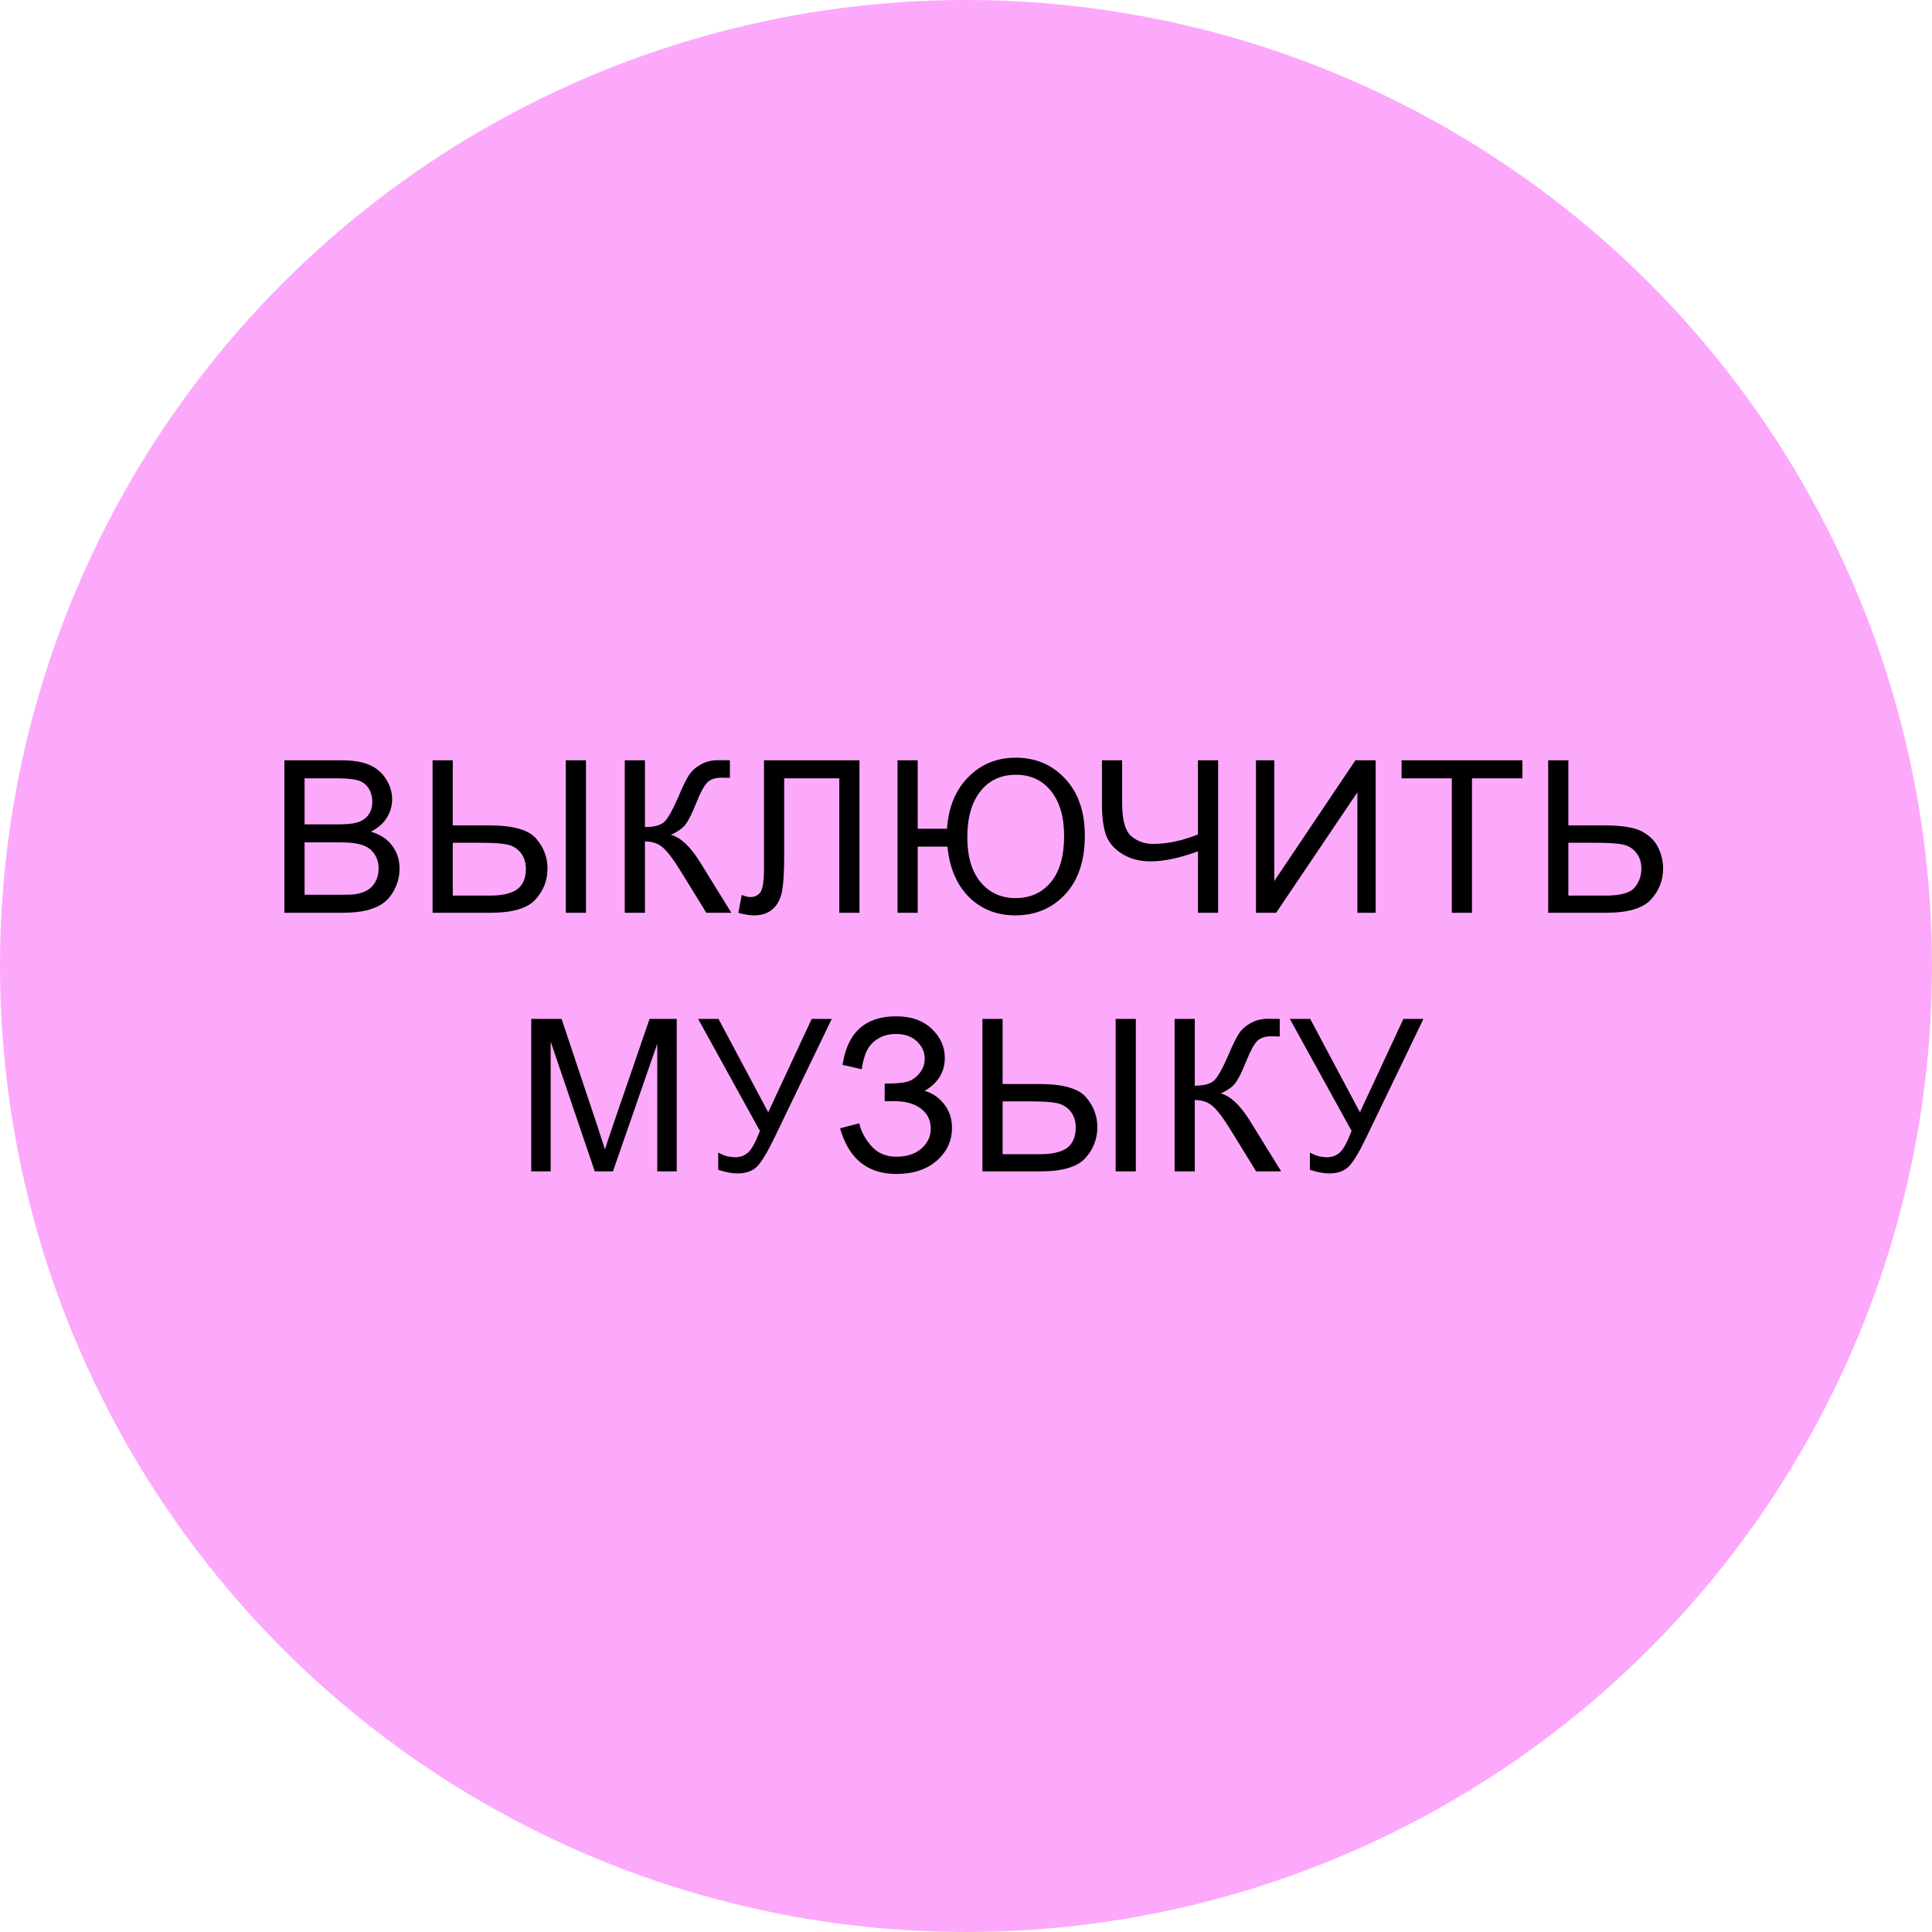
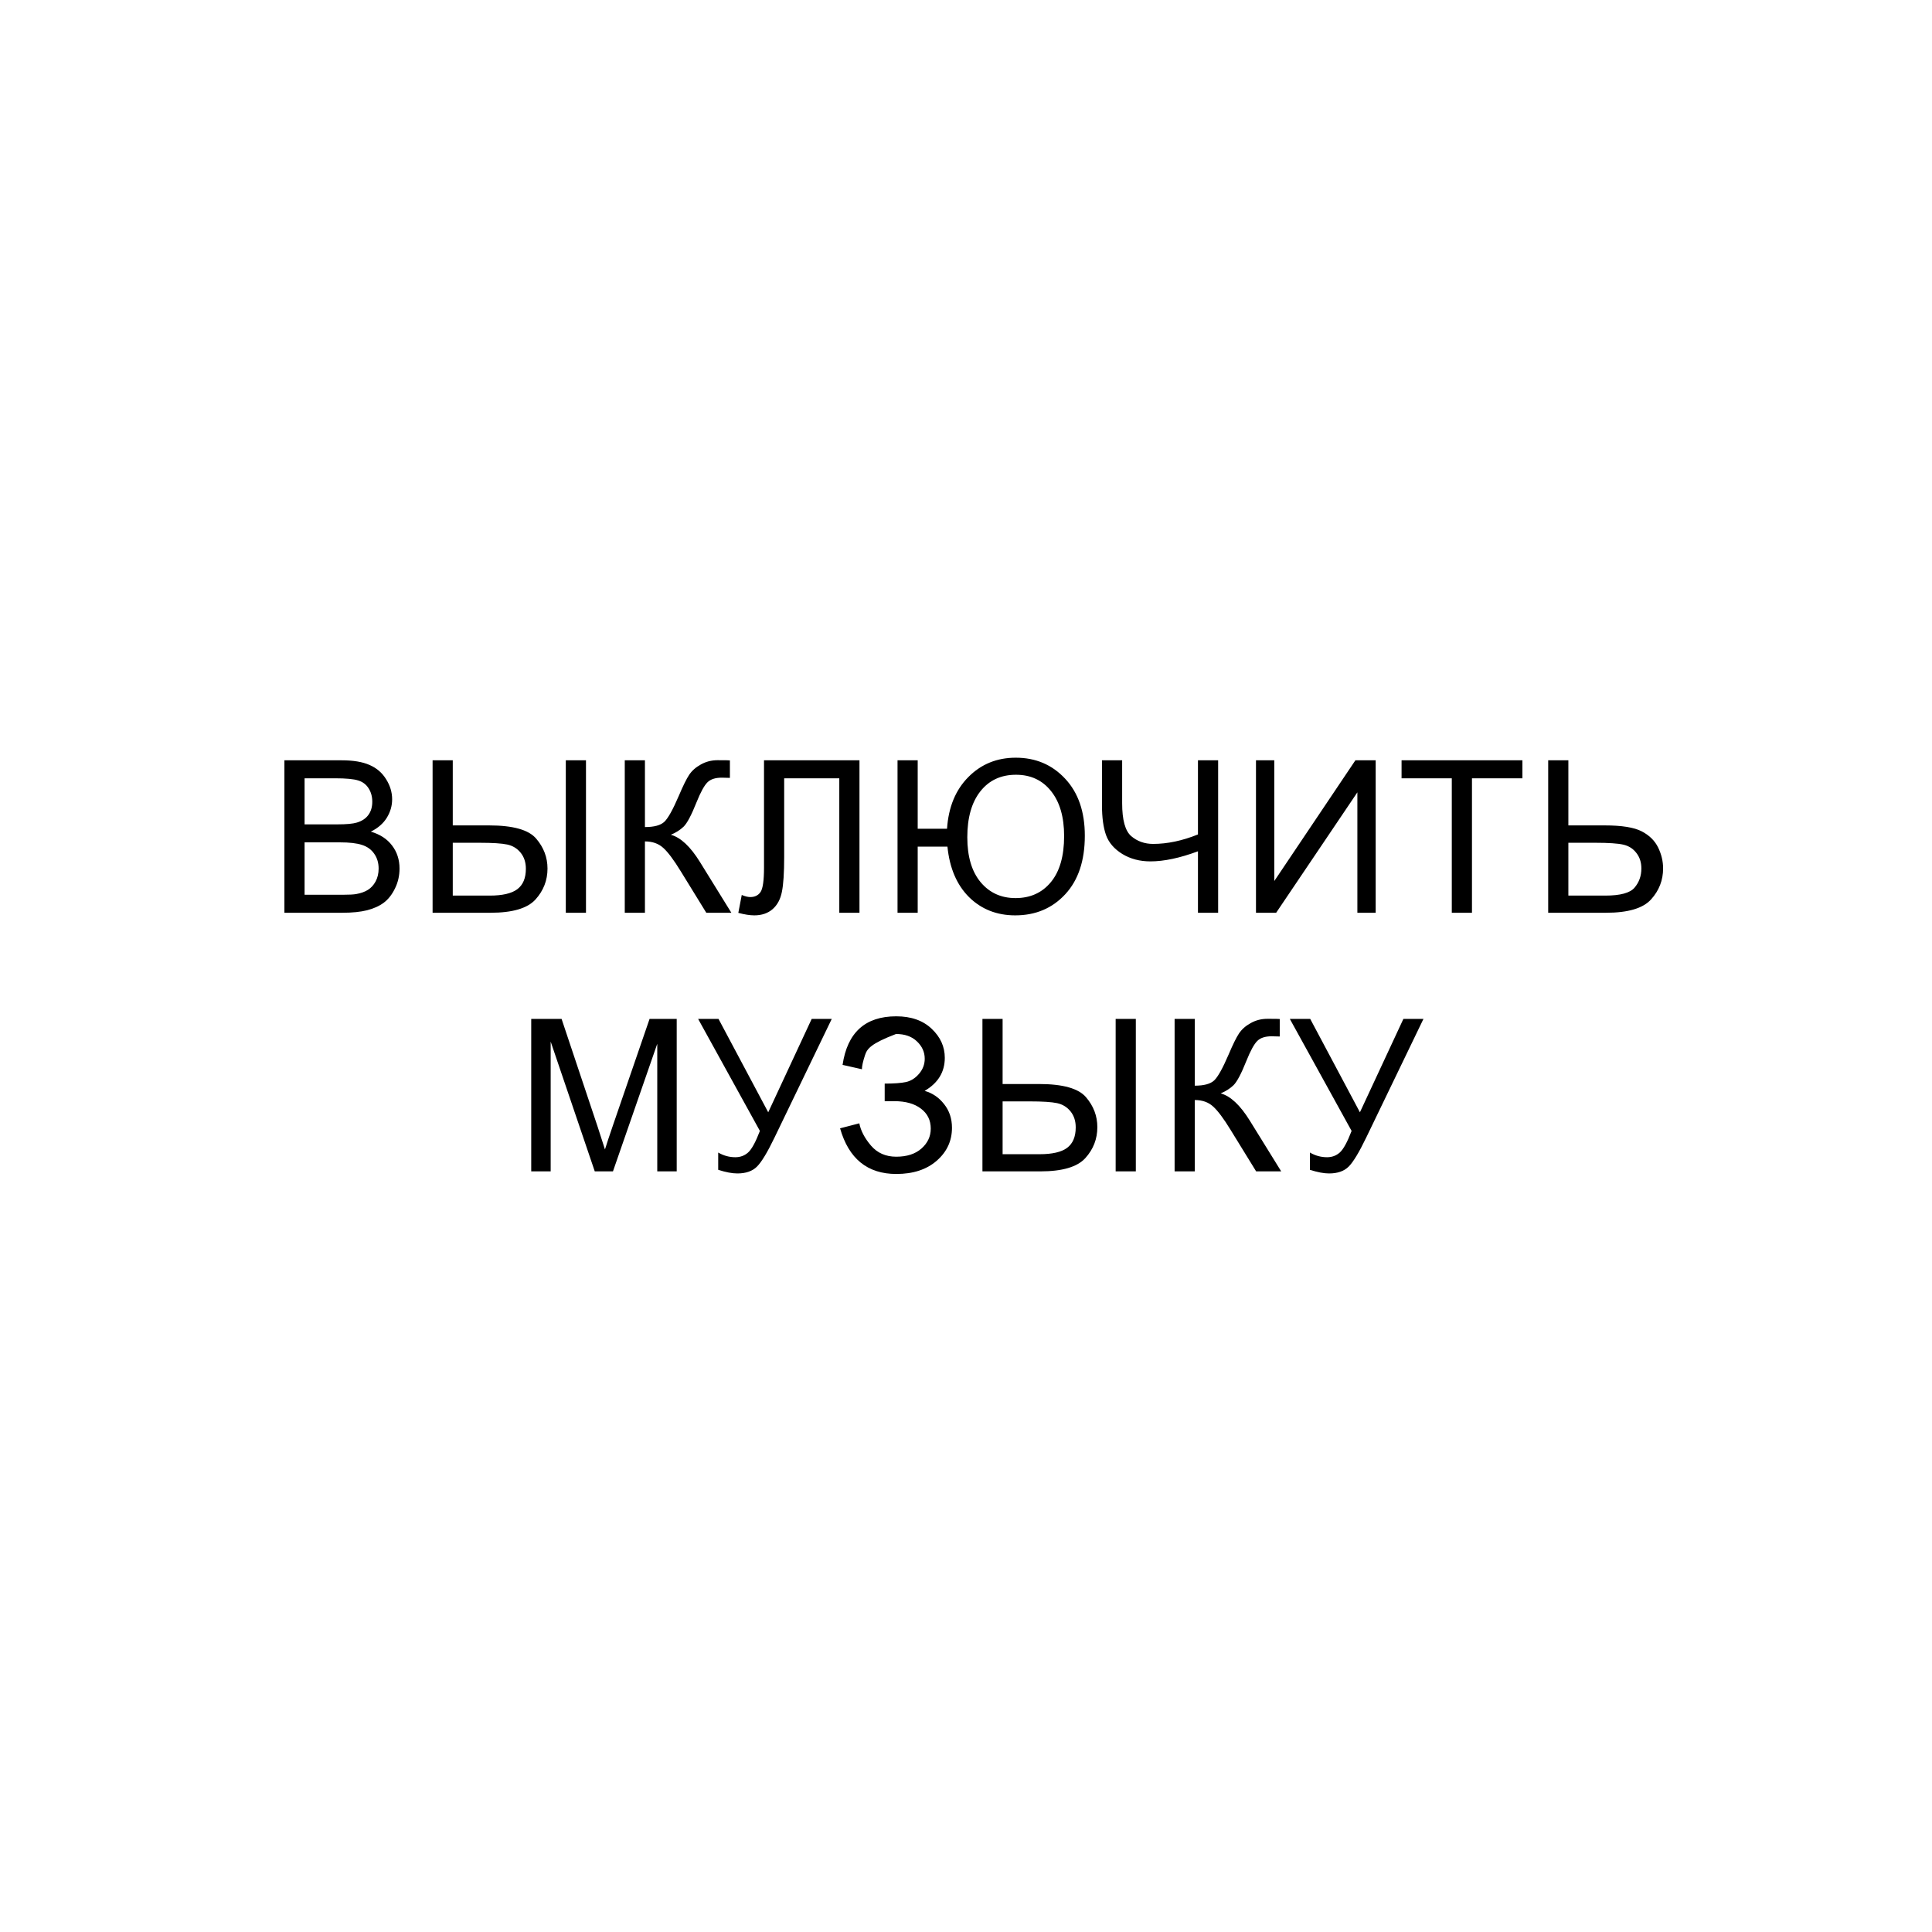
<svg xmlns="http://www.w3.org/2000/svg" width="254" height="254" viewBox="0 0 254 254" fill="none">
-   <circle cx="127" cy="127" r="127" fill="#FCA9FB" />
-   <path d="M37.391 120V99.957H44.91C46.442 99.957 47.668 100.162 48.588 100.572C49.518 100.973 50.242 101.598 50.762 102.445C51.291 103.284 51.555 104.163 51.555 105.084C51.555 105.941 51.322 106.747 50.858 107.504C50.393 108.26 49.691 108.871 48.752 109.336C49.964 109.691 50.894 110.298 51.541 111.154C52.197 112.011 52.526 113.023 52.526 114.189C52.526 115.128 52.325 116.003 51.924 116.814C51.532 117.617 51.044 118.236 50.461 118.674C49.878 119.111 49.144 119.444 48.26 119.672C47.385 119.891 46.309 120 45.033 120H37.391ZM40.043 108.379H44.377C45.553 108.379 46.396 108.301 46.907 108.146C47.581 107.946 48.087 107.613 48.424 107.148C48.77 106.684 48.944 106.1 48.944 105.398C48.944 104.733 48.784 104.15 48.465 103.648C48.146 103.138 47.69 102.792 47.098 102.609C46.505 102.418 45.489 102.322 44.049 102.322H40.043V108.379ZM40.043 117.635H45.033C45.89 117.635 46.492 117.603 46.838 117.539C47.449 117.43 47.959 117.247 48.369 116.992C48.779 116.737 49.117 116.368 49.381 115.885C49.645 115.393 49.778 114.827 49.778 114.189C49.778 113.442 49.586 112.795 49.203 112.248C48.821 111.692 48.287 111.305 47.604 111.086C46.929 110.858 45.954 110.744 44.678 110.744H40.043V117.635ZM56.873 99.957H59.525V108.516H64.31C67.446 108.516 69.505 109.094 70.49 110.252C71.483 111.41 71.98 112.722 71.98 114.189C71.98 115.739 71.451 117.097 70.394 118.264C69.337 119.421 67.373 120 64.502 120H56.873V99.957ZM59.525 117.744H64.379C66.047 117.744 67.254 117.466 68.002 116.91C68.758 116.345 69.136 115.447 69.136 114.217C69.136 113.378 68.909 112.676 68.453 112.111C67.997 111.546 67.409 111.186 66.689 111.031C65.969 110.876 64.766 110.799 63.08 110.799H59.525V117.744ZM74.386 99.957H77.039V120H74.386V99.957ZM82.138 99.957H84.79V108.734C86.002 108.734 86.855 108.502 87.347 108.037C87.839 107.563 88.468 106.433 89.234 104.646C89.79 103.334 90.245 102.409 90.601 101.871C90.965 101.324 91.48 100.868 92.146 100.504C92.811 100.13 93.545 99.943 94.347 99.943C95.368 99.943 95.905 99.953 95.96 99.971V102.268C95.869 102.268 95.691 102.263 95.427 102.254C95.135 102.245 94.957 102.24 94.894 102.24C94.046 102.24 93.417 102.445 93.007 102.855C92.588 103.266 92.109 104.141 91.571 105.48C90.897 107.176 90.327 108.247 89.862 108.693C89.398 109.131 88.842 109.482 88.195 109.746C89.489 110.102 90.765 111.296 92.023 113.328L96.151 120H92.857L89.507 114.559C88.586 113.055 87.816 112.025 87.196 111.469C86.577 110.904 85.775 110.621 84.79 110.621V120H82.138V99.957ZM100.444 99.957H112.995V120H110.342V102.322H103.096V112.645C103.096 114.741 102.996 116.277 102.795 117.252C102.604 118.227 102.194 118.988 101.565 119.535C100.936 120.073 100.139 120.342 99.172 120.342C98.589 120.342 97.887 120.232 97.067 120.014L97.518 117.662C97.956 117.844 98.329 117.936 98.639 117.936C99.241 117.936 99.692 117.712 99.993 117.266C100.294 116.81 100.444 115.743 100.444 114.066V99.957ZM117.998 99.957H120.65V108.953H124.506C124.697 106.109 125.632 103.844 127.309 102.158C128.986 100.463 131.064 99.615 133.543 99.615C136.159 99.615 138.324 100.536 140.037 102.377C141.76 104.218 142.621 106.715 142.621 109.869C142.621 113.15 141.764 115.716 140.051 117.566C138.337 119.417 136.145 120.342 133.475 120.342C131.05 120.342 129.027 119.544 127.404 117.949C125.791 116.345 124.843 114.13 124.561 111.305H120.65V120H117.998V99.957ZM127.172 110.074C127.172 112.608 127.755 114.577 128.922 115.98C130.089 117.375 131.62 118.072 133.516 118.072C135.457 118.072 137.007 117.37 138.164 115.967C139.322 114.563 139.9 112.544 139.9 109.91C139.9 107.413 139.331 105.449 138.191 104.018C137.052 102.577 135.512 101.857 133.57 101.857C131.592 101.857 130.029 102.587 128.881 104.045C127.742 105.494 127.172 107.504 127.172 110.074ZM160.148 120H157.496V111.92C155.117 112.804 153.034 113.246 151.248 113.246C149.853 113.246 148.623 112.923 147.556 112.275C146.49 111.619 145.774 110.79 145.41 109.787C145.054 108.785 144.876 107.472 144.876 105.85V99.957H147.529V105.604C147.529 107.791 147.925 109.231 148.718 109.924C149.52 110.607 150.482 110.949 151.603 110.949C153.471 110.949 155.436 110.535 157.496 109.705V99.957H160.148V120ZM165.124 99.957H167.53V115.83L178.194 99.957H180.86V120H178.454V104.168L167.776 120H165.124V99.957ZM190.867 120V102.322H184.264V99.957H200.151V102.322H193.52V120H190.867ZM203.541 99.957H206.193V108.516H210.978C213.211 108.516 214.829 108.775 215.832 109.295C216.834 109.814 217.554 110.521 217.992 111.414C218.429 112.307 218.648 113.228 218.648 114.176C218.648 115.725 218.12 117.083 217.062 118.25C216.005 119.417 214.036 120 211.156 120H203.541V99.957ZM206.193 117.744H211.047C213.015 117.744 214.296 117.398 214.888 116.705C215.49 116.003 215.791 115.16 215.791 114.176C215.791 113.374 215.572 112.695 215.135 112.139C214.706 111.574 214.132 111.209 213.412 111.045C212.692 110.881 211.47 110.799 209.748 110.799H206.193V117.744ZM69.84 154V133.957H73.832L78.577 148.148C79.014 149.47 79.333 150.459 79.534 151.115C79.761 150.386 80.117 149.315 80.6 147.902L85.399 133.957H88.967V154H86.41V137.225L80.586 154H78.194L72.397 136.938V154H69.84ZM91.783 133.957H94.463L100.998 146.234L106.713 133.957H109.351L101.832 149.543C100.893 151.493 100.123 152.77 99.521 153.371C98.92 153.973 98.058 154.273 96.937 154.273C96.254 154.273 95.415 154.114 94.422 153.795V151.525C95.133 151.936 95.885 152.141 96.678 152.141C97.325 152.141 97.881 151.936 98.346 151.525C98.82 151.106 99.339 150.158 99.904 148.682L91.783 133.957ZM110.445 148.34L112.974 147.684C113.165 148.659 113.676 149.634 114.505 150.609C115.344 151.585 116.451 152.072 117.827 152.072C119.231 152.072 120.338 151.712 121.15 150.992C121.961 150.272 122.366 149.402 122.366 148.381C122.366 147.278 121.938 146.403 121.081 145.756C120.225 145.1 119.058 144.771 117.581 144.771H116.31V142.461C117.531 142.461 118.465 142.393 119.113 142.256C119.76 142.11 120.329 141.75 120.822 141.176C121.323 140.592 121.574 139.932 121.574 139.193C121.574 138.318 121.232 137.557 120.548 136.91C119.874 136.263 118.958 135.939 117.8 135.939C116.788 135.939 115.922 136.195 115.202 136.705C114.491 137.206 113.999 137.876 113.726 138.715C113.452 139.544 113.316 140.164 113.316 140.574L110.773 140C111.402 135.743 113.753 133.615 117.827 133.615C119.787 133.615 121.341 134.162 122.49 135.256C123.638 136.34 124.212 137.612 124.212 139.07C124.212 140.939 123.328 142.388 121.56 143.418C122.581 143.701 123.433 144.279 124.116 145.154C124.809 146.02 125.156 147.059 125.156 148.271C125.156 149.994 124.486 151.439 123.146 152.605C121.815 153.763 120.047 154.342 117.841 154.342C114.049 154.342 111.584 152.341 110.445 148.34ZM129.161 133.957H131.813V142.516H136.598C139.734 142.516 141.794 143.094 142.778 144.252C143.772 145.41 144.268 146.722 144.268 148.189C144.268 149.739 143.74 151.097 142.682 152.264C141.625 153.421 139.661 154 136.79 154H129.161V133.957ZM131.813 151.744H136.667C138.335 151.744 139.542 151.466 140.29 150.91C141.046 150.345 141.425 149.447 141.425 148.217C141.425 147.378 141.197 146.676 140.741 146.111C140.285 145.546 139.697 145.186 138.977 145.031C138.257 144.876 137.054 144.799 135.368 144.799H131.813V151.744ZM146.675 133.957H149.327V154H146.675V133.957ZM154.426 133.957H157.078V142.734C158.291 142.734 159.143 142.502 159.635 142.037C160.127 141.563 160.756 140.433 161.522 138.646C162.078 137.334 162.533 136.409 162.889 135.871C163.253 135.324 163.768 134.868 164.434 134.504C165.099 134.13 165.833 133.943 166.635 133.943C167.656 133.943 168.194 133.952 168.248 133.971V136.268C168.157 136.268 167.979 136.263 167.715 136.254C167.423 136.245 167.246 136.24 167.182 136.24C166.334 136.24 165.705 136.445 165.295 136.855C164.876 137.266 164.397 138.141 163.86 139.48C163.185 141.176 162.615 142.247 162.151 142.693C161.686 143.131 161.13 143.482 160.483 143.746C161.777 144.102 163.053 145.296 164.311 147.328L168.44 154H165.145L161.795 148.559C160.875 147.055 160.104 146.025 159.485 145.469C158.865 144.904 158.063 144.621 157.078 144.621V154H154.426V133.957ZM169.574 133.957H172.254L178.789 146.234L184.504 133.957H187.142L179.623 149.543C178.684 151.493 177.914 152.77 177.312 153.371C176.711 153.973 175.849 154.273 174.728 154.273C174.045 154.273 173.206 154.114 172.212 153.795V151.525C172.923 151.936 173.675 152.141 174.468 152.141C175.115 152.141 175.671 151.936 176.136 151.525C176.61 151.106 177.13 150.158 177.695 148.682L169.574 133.957Z" fill="black" />
+   <path d="M37.391 120V99.957H44.91C46.442 99.957 47.668 100.162 48.588 100.572C49.518 100.973 50.242 101.598 50.762 102.445C51.291 103.284 51.555 104.163 51.555 105.084C51.555 105.941 51.322 106.747 50.858 107.504C50.393 108.26 49.691 108.871 48.752 109.336C49.964 109.691 50.894 110.298 51.541 111.154C52.197 112.011 52.526 113.023 52.526 114.189C52.526 115.128 52.325 116.003 51.924 116.814C51.532 117.617 51.044 118.236 50.461 118.674C49.878 119.111 49.144 119.444 48.26 119.672C47.385 119.891 46.309 120 45.033 120H37.391ZM40.043 108.379H44.377C45.553 108.379 46.396 108.301 46.907 108.146C47.581 107.946 48.087 107.613 48.424 107.148C48.77 106.684 48.944 106.1 48.944 105.398C48.944 104.733 48.784 104.15 48.465 103.648C48.146 103.138 47.69 102.792 47.098 102.609C46.505 102.418 45.489 102.322 44.049 102.322H40.043V108.379ZM40.043 117.635H45.033C45.89 117.635 46.492 117.603 46.838 117.539C47.449 117.43 47.959 117.247 48.369 116.992C48.779 116.737 49.117 116.368 49.381 115.885C49.645 115.393 49.778 114.827 49.778 114.189C49.778 113.442 49.586 112.795 49.203 112.248C48.821 111.692 48.287 111.305 47.604 111.086C46.929 110.858 45.954 110.744 44.678 110.744H40.043V117.635ZM56.873 99.957H59.525V108.516H64.31C67.446 108.516 69.505 109.094 70.49 110.252C71.483 111.41 71.98 112.722 71.98 114.189C71.98 115.739 71.451 117.097 70.394 118.264C69.337 119.421 67.373 120 64.502 120H56.873V99.957ZM59.525 117.744H64.379C66.047 117.744 67.254 117.466 68.002 116.91C68.758 116.345 69.136 115.447 69.136 114.217C69.136 113.378 68.909 112.676 68.453 112.111C67.997 111.546 67.409 111.186 66.689 111.031C65.969 110.876 64.766 110.799 63.08 110.799H59.525V117.744ZM74.386 99.957H77.039V120H74.386V99.957ZM82.138 99.957H84.79V108.734C86.002 108.734 86.855 108.502 87.347 108.037C87.839 107.563 88.468 106.433 89.234 104.646C89.79 103.334 90.245 102.409 90.601 101.871C90.965 101.324 91.48 100.868 92.146 100.504C92.811 100.13 93.545 99.943 94.347 99.943C95.368 99.943 95.905 99.953 95.96 99.971V102.268C95.869 102.268 95.691 102.263 95.427 102.254C95.135 102.245 94.957 102.24 94.894 102.24C94.046 102.24 93.417 102.445 93.007 102.855C92.588 103.266 92.109 104.141 91.571 105.48C90.897 107.176 90.327 108.247 89.862 108.693C89.398 109.131 88.842 109.482 88.195 109.746C89.489 110.102 90.765 111.296 92.023 113.328L96.151 120H92.857L89.507 114.559C88.586 113.055 87.816 112.025 87.196 111.469C86.577 110.904 85.775 110.621 84.79 110.621V120H82.138V99.957ZM100.444 99.957H112.995V120H110.342V102.322H103.096V112.645C103.096 114.741 102.996 116.277 102.795 117.252C102.604 118.227 102.194 118.988 101.565 119.535C100.936 120.073 100.139 120.342 99.172 120.342C98.589 120.342 97.887 120.232 97.067 120.014L97.518 117.662C97.956 117.844 98.329 117.936 98.639 117.936C99.241 117.936 99.692 117.712 99.993 117.266C100.294 116.81 100.444 115.743 100.444 114.066V99.957ZM117.998 99.957H120.65V108.953H124.506C124.697 106.109 125.632 103.844 127.309 102.158C128.986 100.463 131.064 99.615 133.543 99.615C136.159 99.615 138.324 100.536 140.037 102.377C141.76 104.218 142.621 106.715 142.621 109.869C142.621 113.15 141.764 115.716 140.051 117.566C138.337 119.417 136.145 120.342 133.475 120.342C131.05 120.342 129.027 119.544 127.404 117.949C125.791 116.345 124.843 114.13 124.561 111.305H120.65V120H117.998V99.957ZM127.172 110.074C127.172 112.608 127.755 114.577 128.922 115.98C130.089 117.375 131.62 118.072 133.516 118.072C135.457 118.072 137.007 117.37 138.164 115.967C139.322 114.563 139.9 112.544 139.9 109.91C139.9 107.413 139.331 105.449 138.191 104.018C137.052 102.577 135.512 101.857 133.57 101.857C131.592 101.857 130.029 102.587 128.881 104.045C127.742 105.494 127.172 107.504 127.172 110.074ZM160.148 120H157.496V111.92C155.117 112.804 153.034 113.246 151.248 113.246C149.853 113.246 148.623 112.923 147.556 112.275C146.49 111.619 145.774 110.79 145.41 109.787C145.054 108.785 144.876 107.472 144.876 105.85V99.957H147.529V105.604C147.529 107.791 147.925 109.231 148.718 109.924C149.52 110.607 150.482 110.949 151.603 110.949C153.471 110.949 155.436 110.535 157.496 109.705V99.957H160.148V120ZM165.124 99.957H167.53V115.83L178.194 99.957H180.86V120H178.454V104.168L167.776 120H165.124V99.957ZM190.867 120V102.322H184.264V99.957H200.151V102.322H193.52V120H190.867ZM203.541 99.957H206.193V108.516H210.978C213.211 108.516 214.829 108.775 215.832 109.295C216.834 109.814 217.554 110.521 217.992 111.414C218.429 112.307 218.648 113.228 218.648 114.176C218.648 115.725 218.12 117.083 217.062 118.25C216.005 119.417 214.036 120 211.156 120H203.541V99.957ZM206.193 117.744H211.047C213.015 117.744 214.296 117.398 214.888 116.705C215.49 116.003 215.791 115.16 215.791 114.176C215.791 113.374 215.572 112.695 215.135 112.139C214.706 111.574 214.132 111.209 213.412 111.045C212.692 110.881 211.47 110.799 209.748 110.799H206.193V117.744ZM69.84 154V133.957H73.832L78.577 148.148C79.014 149.47 79.333 150.459 79.534 151.115C79.761 150.386 80.117 149.315 80.6 147.902L85.399 133.957H88.967V154H86.41V137.225L80.586 154H78.194L72.397 136.938V154H69.84ZM91.783 133.957H94.463L100.998 146.234L106.713 133.957H109.351L101.832 149.543C100.893 151.493 100.123 152.77 99.521 153.371C98.92 153.973 98.058 154.273 96.937 154.273C96.254 154.273 95.415 154.114 94.422 153.795V151.525C95.133 151.936 95.885 152.141 96.678 152.141C97.325 152.141 97.881 151.936 98.346 151.525C98.82 151.106 99.339 150.158 99.904 148.682L91.783 133.957ZM110.445 148.34L112.974 147.684C113.165 148.659 113.676 149.634 114.505 150.609C115.344 151.585 116.451 152.072 117.827 152.072C119.231 152.072 120.338 151.712 121.15 150.992C121.961 150.272 122.366 149.402 122.366 148.381C122.366 147.278 121.938 146.403 121.081 145.756C120.225 145.1 119.058 144.771 117.581 144.771H116.31V142.461C117.531 142.461 118.465 142.393 119.113 142.256C119.76 142.11 120.329 141.75 120.822 141.176C121.323 140.592 121.574 139.932 121.574 139.193C121.574 138.318 121.232 137.557 120.548 136.91C119.874 136.263 118.958 135.939 117.8 135.939C114.491 137.206 113.999 137.876 113.726 138.715C113.452 139.544 113.316 140.164 113.316 140.574L110.773 140C111.402 135.743 113.753 133.615 117.827 133.615C119.787 133.615 121.341 134.162 122.49 135.256C123.638 136.34 124.212 137.612 124.212 139.07C124.212 140.939 123.328 142.388 121.56 143.418C122.581 143.701 123.433 144.279 124.116 145.154C124.809 146.02 125.156 147.059 125.156 148.271C125.156 149.994 124.486 151.439 123.146 152.605C121.815 153.763 120.047 154.342 117.841 154.342C114.049 154.342 111.584 152.341 110.445 148.34ZM129.161 133.957H131.813V142.516H136.598C139.734 142.516 141.794 143.094 142.778 144.252C143.772 145.41 144.268 146.722 144.268 148.189C144.268 149.739 143.74 151.097 142.682 152.264C141.625 153.421 139.661 154 136.79 154H129.161V133.957ZM131.813 151.744H136.667C138.335 151.744 139.542 151.466 140.29 150.91C141.046 150.345 141.425 149.447 141.425 148.217C141.425 147.378 141.197 146.676 140.741 146.111C140.285 145.546 139.697 145.186 138.977 145.031C138.257 144.876 137.054 144.799 135.368 144.799H131.813V151.744ZM146.675 133.957H149.327V154H146.675V133.957ZM154.426 133.957H157.078V142.734C158.291 142.734 159.143 142.502 159.635 142.037C160.127 141.563 160.756 140.433 161.522 138.646C162.078 137.334 162.533 136.409 162.889 135.871C163.253 135.324 163.768 134.868 164.434 134.504C165.099 134.13 165.833 133.943 166.635 133.943C167.656 133.943 168.194 133.952 168.248 133.971V136.268C168.157 136.268 167.979 136.263 167.715 136.254C167.423 136.245 167.246 136.24 167.182 136.24C166.334 136.24 165.705 136.445 165.295 136.855C164.876 137.266 164.397 138.141 163.86 139.48C163.185 141.176 162.615 142.247 162.151 142.693C161.686 143.131 161.13 143.482 160.483 143.746C161.777 144.102 163.053 145.296 164.311 147.328L168.44 154H165.145L161.795 148.559C160.875 147.055 160.104 146.025 159.485 145.469C158.865 144.904 158.063 144.621 157.078 144.621V154H154.426V133.957ZM169.574 133.957H172.254L178.789 146.234L184.504 133.957H187.142L179.623 149.543C178.684 151.493 177.914 152.77 177.312 153.371C176.711 153.973 175.849 154.273 174.728 154.273C174.045 154.273 173.206 154.114 172.212 153.795V151.525C172.923 151.936 173.675 152.141 174.468 152.141C175.115 152.141 175.671 151.936 176.136 151.525C176.61 151.106 177.13 150.158 177.695 148.682L169.574 133.957Z" fill="black" />
</svg>